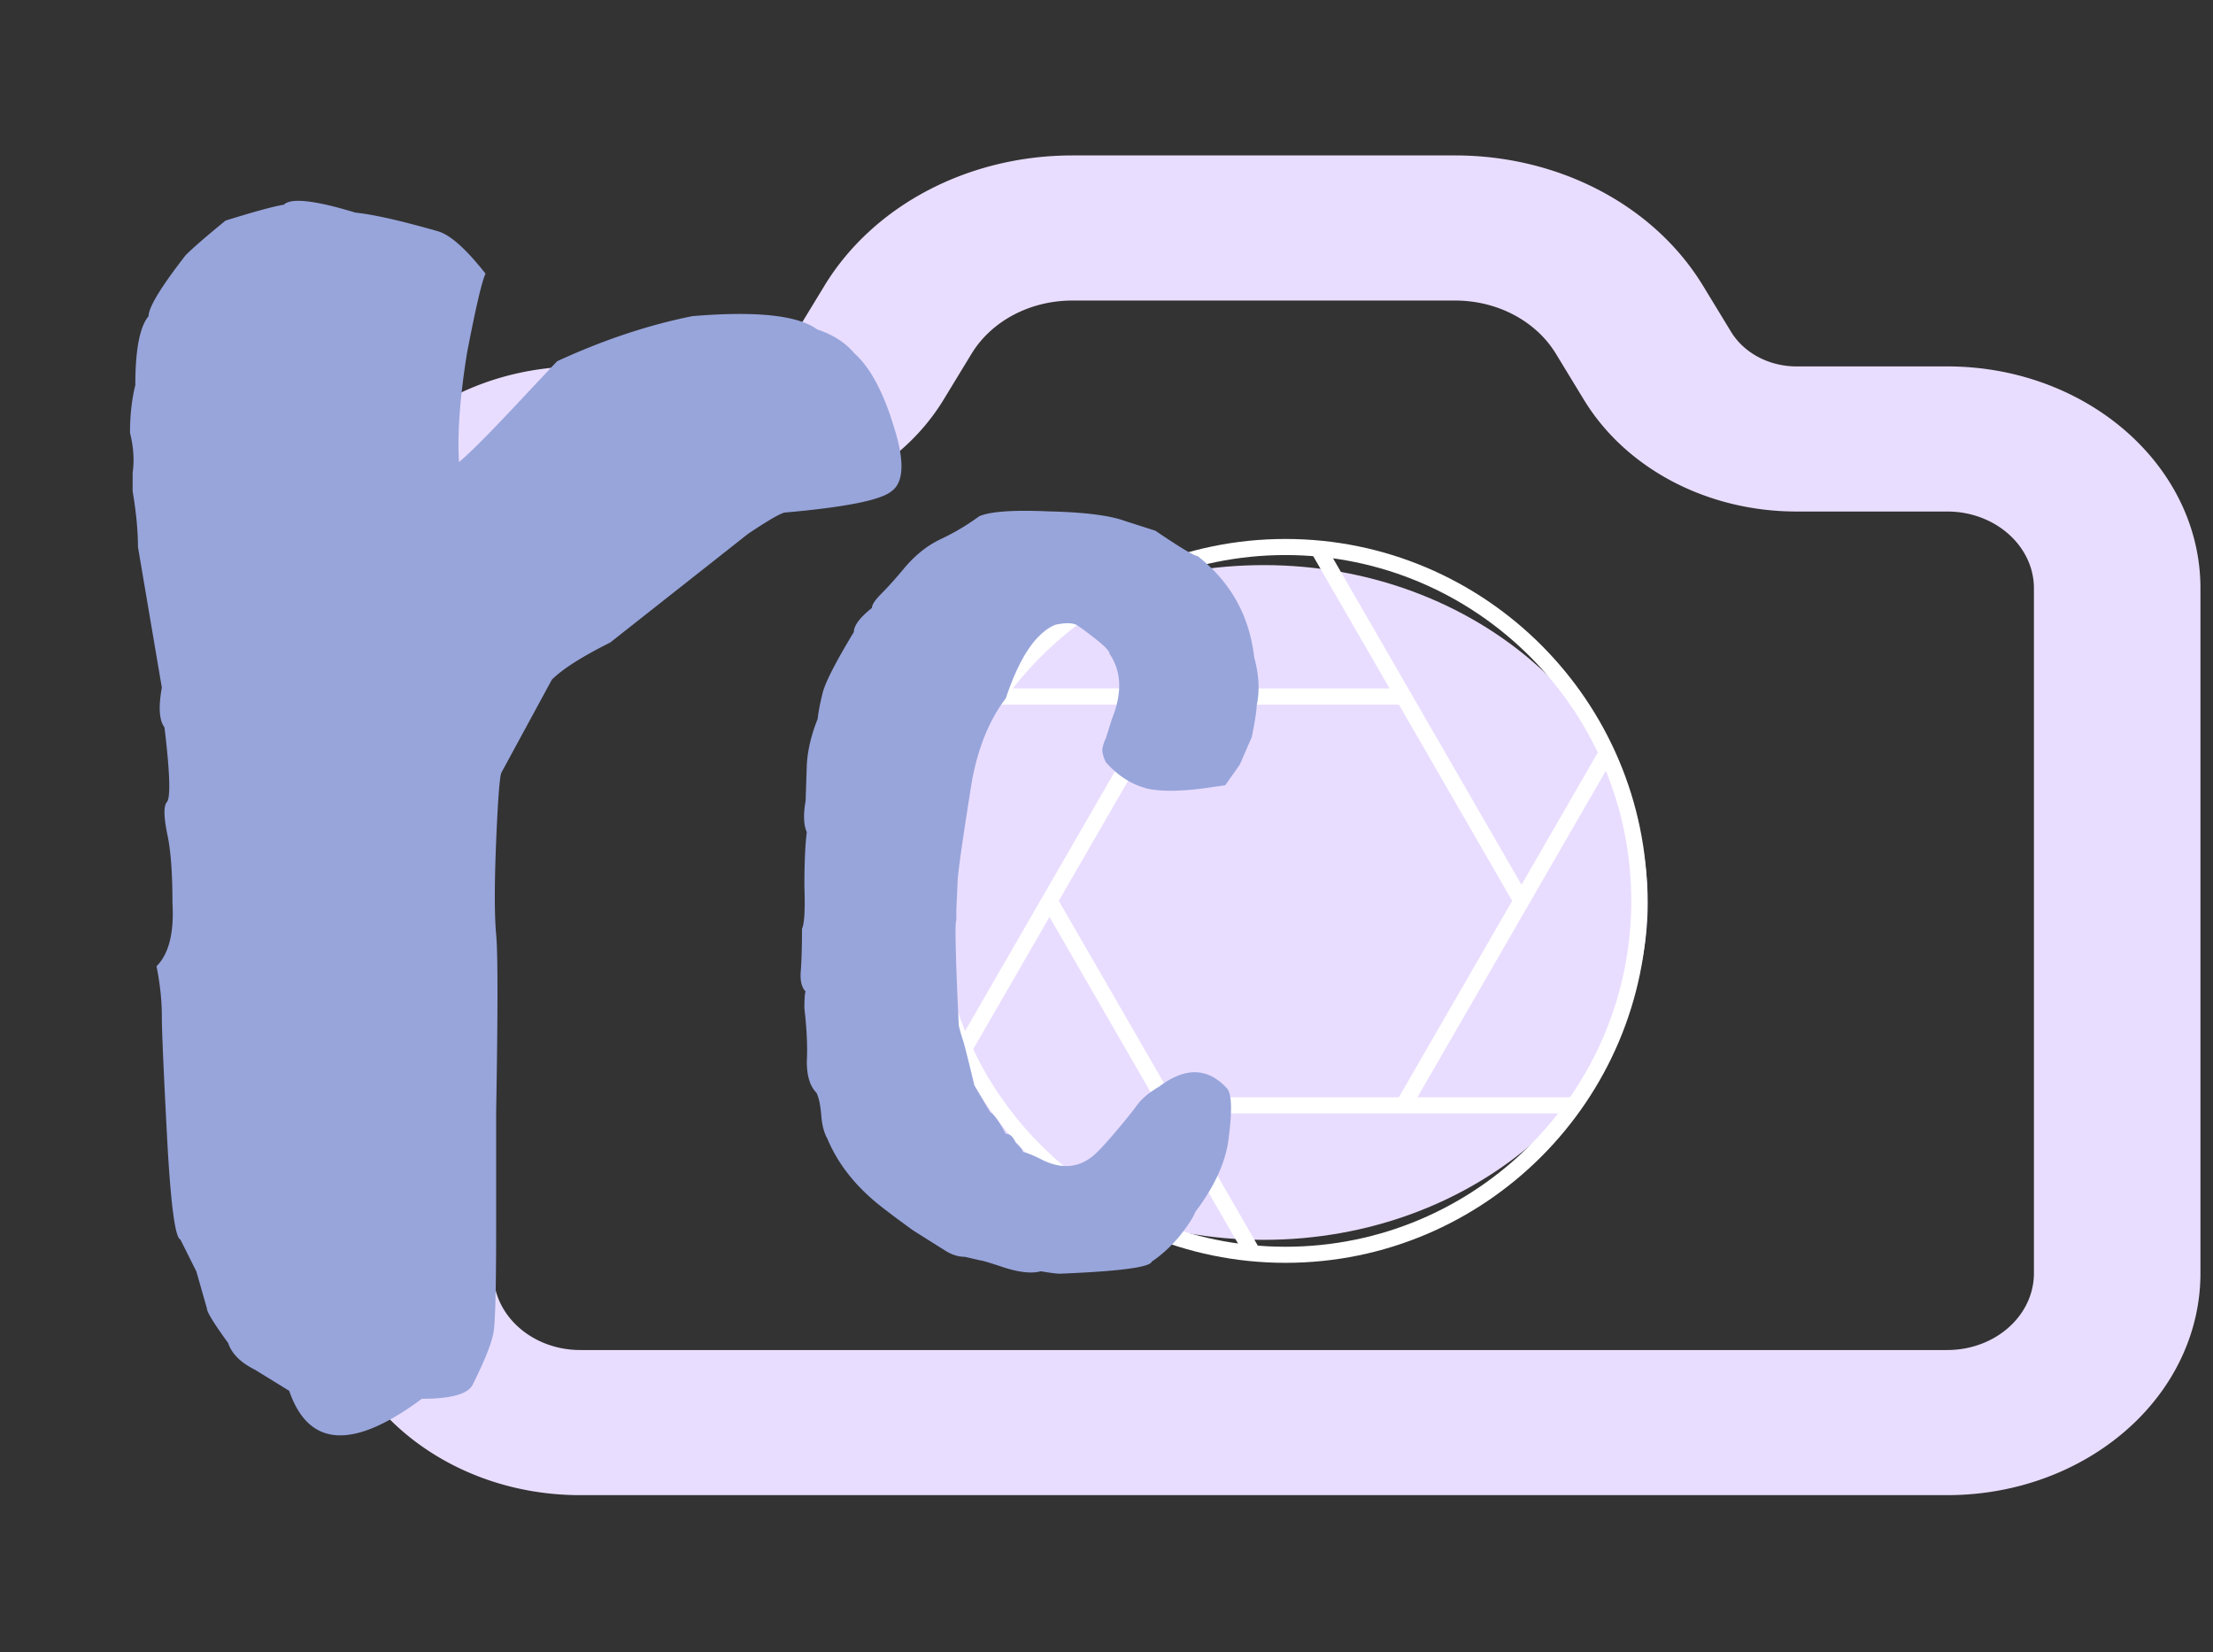
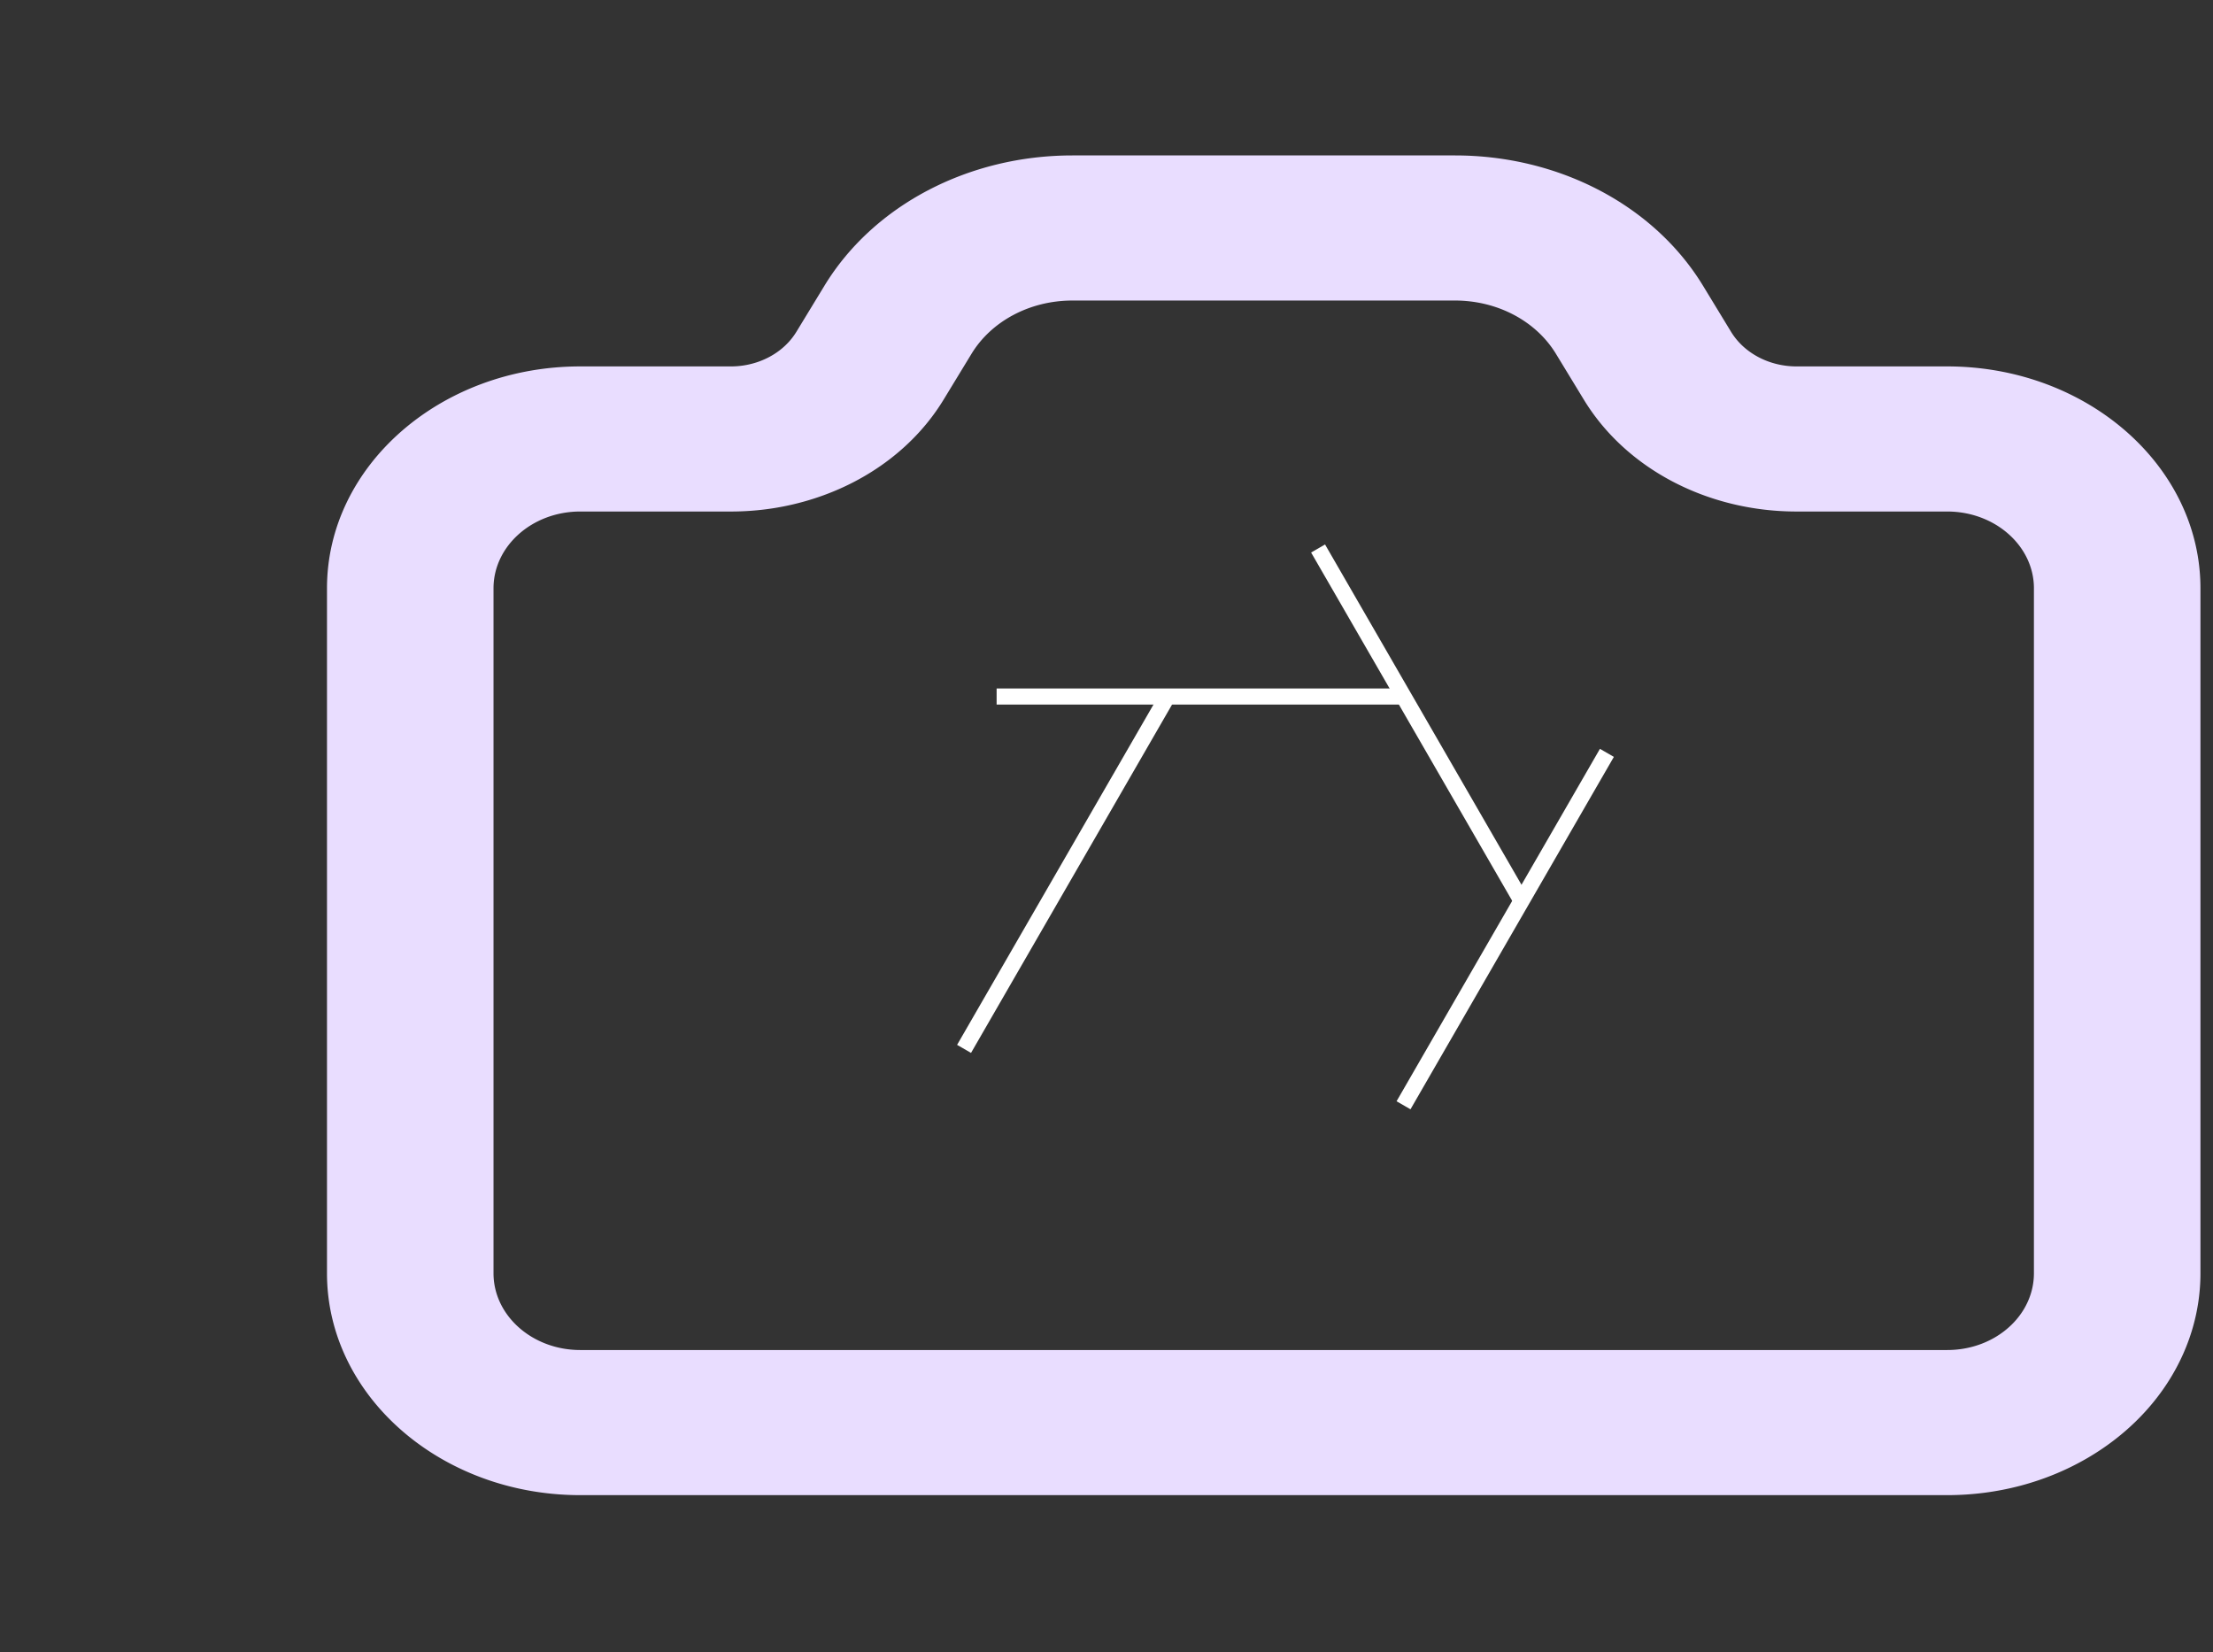
<svg xmlns="http://www.w3.org/2000/svg" width="734" height="548" fill="none">
  <rect width="100%" height="100%" fill="#333333" stroke="none" />
  <path fill="#E9DDFF" d="M645.855 495.839H192.438c-46.306 0-83.983-33.011-83.983-73.578V195.087c0-40.566 37.677-73.571 83.983-73.571h49.98a27.4 27.4 0 0 0 8.361-1.294c5.738-1.828 10.488-5.455 13.381-10.207l9.272-15.23c16.225-26.672 47.743-43.238 82.244-43.238h126.948c34.501 0 66.026 16.572 82.251 43.25l9.265 15.218c4.316 7.091 12.649 11.501 21.735 11.501h49.98c46.307 0 83.983 33.005 83.983 73.571v227.174c0 24.632-13.967 47.508-37.372 61.211-13.823 8.09-29.944 12.367-46.611 12.367M192.438 169.637c-15.852 0-28.749 11.417-28.749 25.45v227.174c0 14.034 12.897 25.45 28.749 25.45h453.417c5.661 0 11.13-1.449 15.811-4.186 8.105-4.74 12.938-12.692 12.938-21.264V195.087c0-14.033-12.897-25.45-28.749-25.45h-49.98c-29.585 0-56.615-14.208-70.541-37.078l-9.265-15.218c-6.628-10.899-19.443-17.672-33.451-17.672H355.676c-14.002 0-26.816 6.767-33.451 17.666l-9.266 15.218c-9.293 15.273-24.641 26.942-43.207 32.861-8.789 2.803-17.985 4.223-27.334 4.223z" />
-   <path fill="#E9DDFF" d="M546.524 299.287c0 14.689-3.224 28.711-9.079 41.559-6.463 14.184-16.135 26.93-28.232 37.553-23.053 20.247-54.895 32.77-90.073 32.77-70.347 0-127.376-50.094-127.376-111.882 0-30.893 14.257-58.864 37.31-79.111 12.097-10.623 26.609-19.122 42.758-24.8 14.63-5.143 30.593-7.97 47.315-7.97 70.348 0 127.377 50.088 127.377 111.881" />
-   <path fill="#fff" d="M426.365 418.795c-66.184 0-120.029-53.845-120.029-120.028s53.845-120.029 120.029-120.029 120.028 53.845 120.028 120.029c0 66.186-53.845 120.028-120.028 120.028m0-234.722c-63.242 0-114.694 51.452-114.694 114.694 0 63.241 51.452 114.694 114.694 114.694 63.241 0 114.694-51.453 114.694-114.694s-51.453-114.694-114.694-114.694" />
-   <path fill="#fff" d="M522.173 363.9H387.234v5.334h134.939z" />
  <path fill="#fff" d="m530.661 248.341-67.456 116.871 4.62 2.667 67.456-116.871z" />
  <path fill="#fff" d="m439.485 180.564-4.62 2.667 67.243 116.465 4.62-2.667z" />
  <path fill="#fff" d="M465.494 228.32H330.555v5.335h134.939z" />
  <path fill="#fff" d="m384.901 229.642-67.456 116.87 4.621 2.667 67.456-116.87z" />
-   <path fill="#fff" d="m350.171 297.024-4.62 2.668 67.709 117.273 4.62-2.668z" />
-   <path fill="#98A5DB" d="M324.8 171.2q5.6-2.4 23.2-1.6 17.6.4 25.2 3.2l10 3.2q12.4 8.4 14 8.4 16.4 12.8 18.8 33.6 2.4 8.8.8 16 0 2.4-1.6 10.4l-4 9.2-4.8 6.8q-2.4.4-2.8.4-14.8 2.4-22.8.8-8-2-14-8.8-1.2-2.4-1.2-4.4.4-2 1.2-3.6l2-6.4q5.2-12.8-.8-21.6 0-1.2-4-4.4t-6.4-4.8q-2-1.6-7.6-.4-9.6 4-16.4 24.4-8 10.4-11.2 27.2-4.8 30-4.8 34l-.4 8.8v3.6q-.8.8.8 34.8.4 2 1.6 5.6 1.2 4.4 3.6 14.4l5.2 8.8q2 1.2 5.2 7.2 2 0 3.2 2.8 2.8 2.8 2.4 3.2 2 .4 6 2.4Q356 390 364 382q2.8-2.8 6.8-7.6 4.4-5.2 6.4-8 2.4-3.2 7.2-6 13.2-10 22.8.8 2 3.2.4 15.6-1.2 12-11.2 25.2-.8 2.4-5.2 8-4.4 5.2-9.2 8.4-.8 2.8-30.4 4-1.6 0-6.4-.8-4.4 1.2-12-1.2-7.2-2.4-8-2.4l-5.2-1.2q-3.2 0-6.4-2t-10.8-6.8q-7.2-5.2-11.2-8.4-12-9.6-17.2-22-1.6-2.8-2-7.6-.4-5.2-1.6-7.6-3.2-3.2-3.2-10.4.4-7.2-.8-17.6 0-4.8.4-5.6-2-2-1.6-6.8.4-5.2.4-14 1.2-2.4.8-14 0-12 .8-18-1.6-3.6-.4-10.4l.4-12q.4-7.2 3.6-15.2.4-3.6 1.6-8.4 1.2-5.2 10.4-20.4 0-3.2 6-8 0-1.6 3.2-4.8t7.2-8q5.6-6.8 12.4-10a77 77 0 0 0 12.8-7.6M45.76 181.4q0-7.92-1.76-18.48v-6.16q.88-6.16-.88-13.2 0-8.8 1.76-15.84 0-17.6 4.4-22.88 0-4.4 12.32-20.24 3.52-3.52 13.2-11.44 14.08-4.4 19.36-5.28 3.52-3.52 23.76 2.64 8.8.88 27.28 6.16 6.16 1.76 15.84 14.08-1.76 3.52-6.16 26.4-3.52 22-2.64 36.08 5.28-4.4 18.48-18.48t14.08-14.96q22.88-10.56 44.88-14.96 31.68-2.64 41.36 4.4 7.92 2.64 12.32 7.92 7.92 7.04 13.2 24.64 5.28 16.72-.88 21.12-5.28 4.4-35.2 7.04-1.76 0-12.32 7.04l-45.76 36.08q-14.08 7.04-19.36 12.32l-16.72 30.8q-.88 1.76-1.76 22.88t0 30.8q.88 8.8 0 58.96v37.84q0 30.8-.88 35.2-.88 5.28-7.04 17.6-2.64 4.4-16.72 4.4-34.32 25.52-44-2.64l-11.44-7.04q-7.04-3.52-8.8-8.8-7.04-9.68-7.04-11.44l-3.52-12.32-5.28-10.56q-2.64-.88-4.4-33.44-1.76-33.44-1.76-40.48 0-7.92-1.76-16.72 6.16-6.16 5.28-21.12 0-14.96-1.76-22.88-1.76-8.8 0-10.56 1.76-2.64-.88-24.64-2.64-3.52-.88-13.2z" />
</svg>